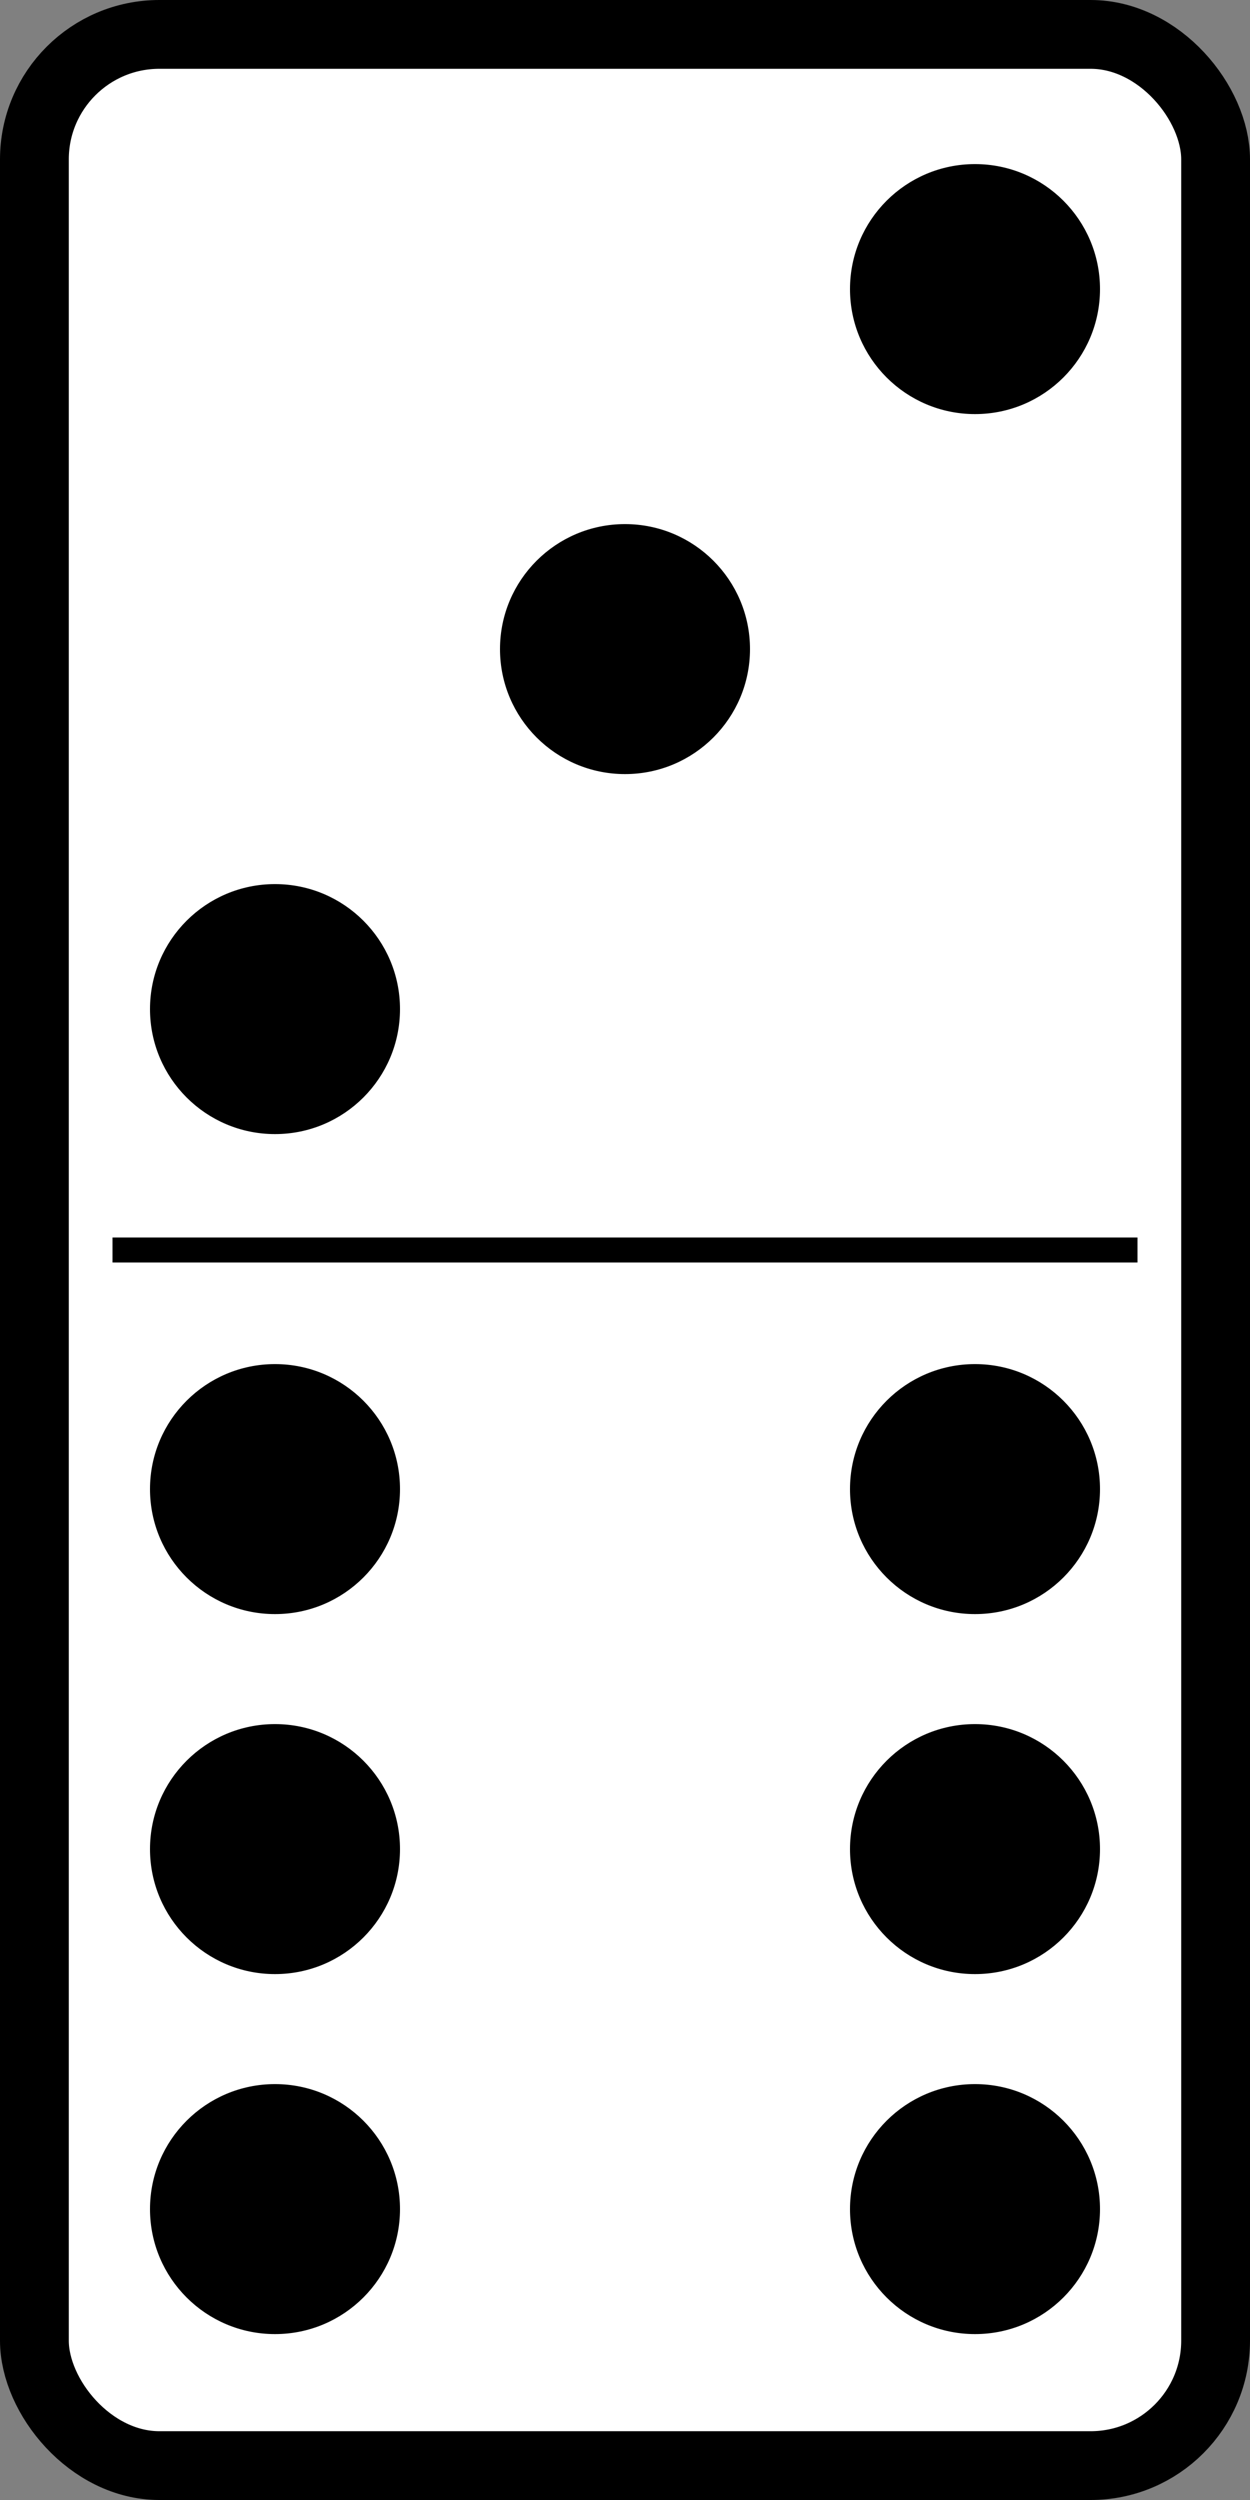
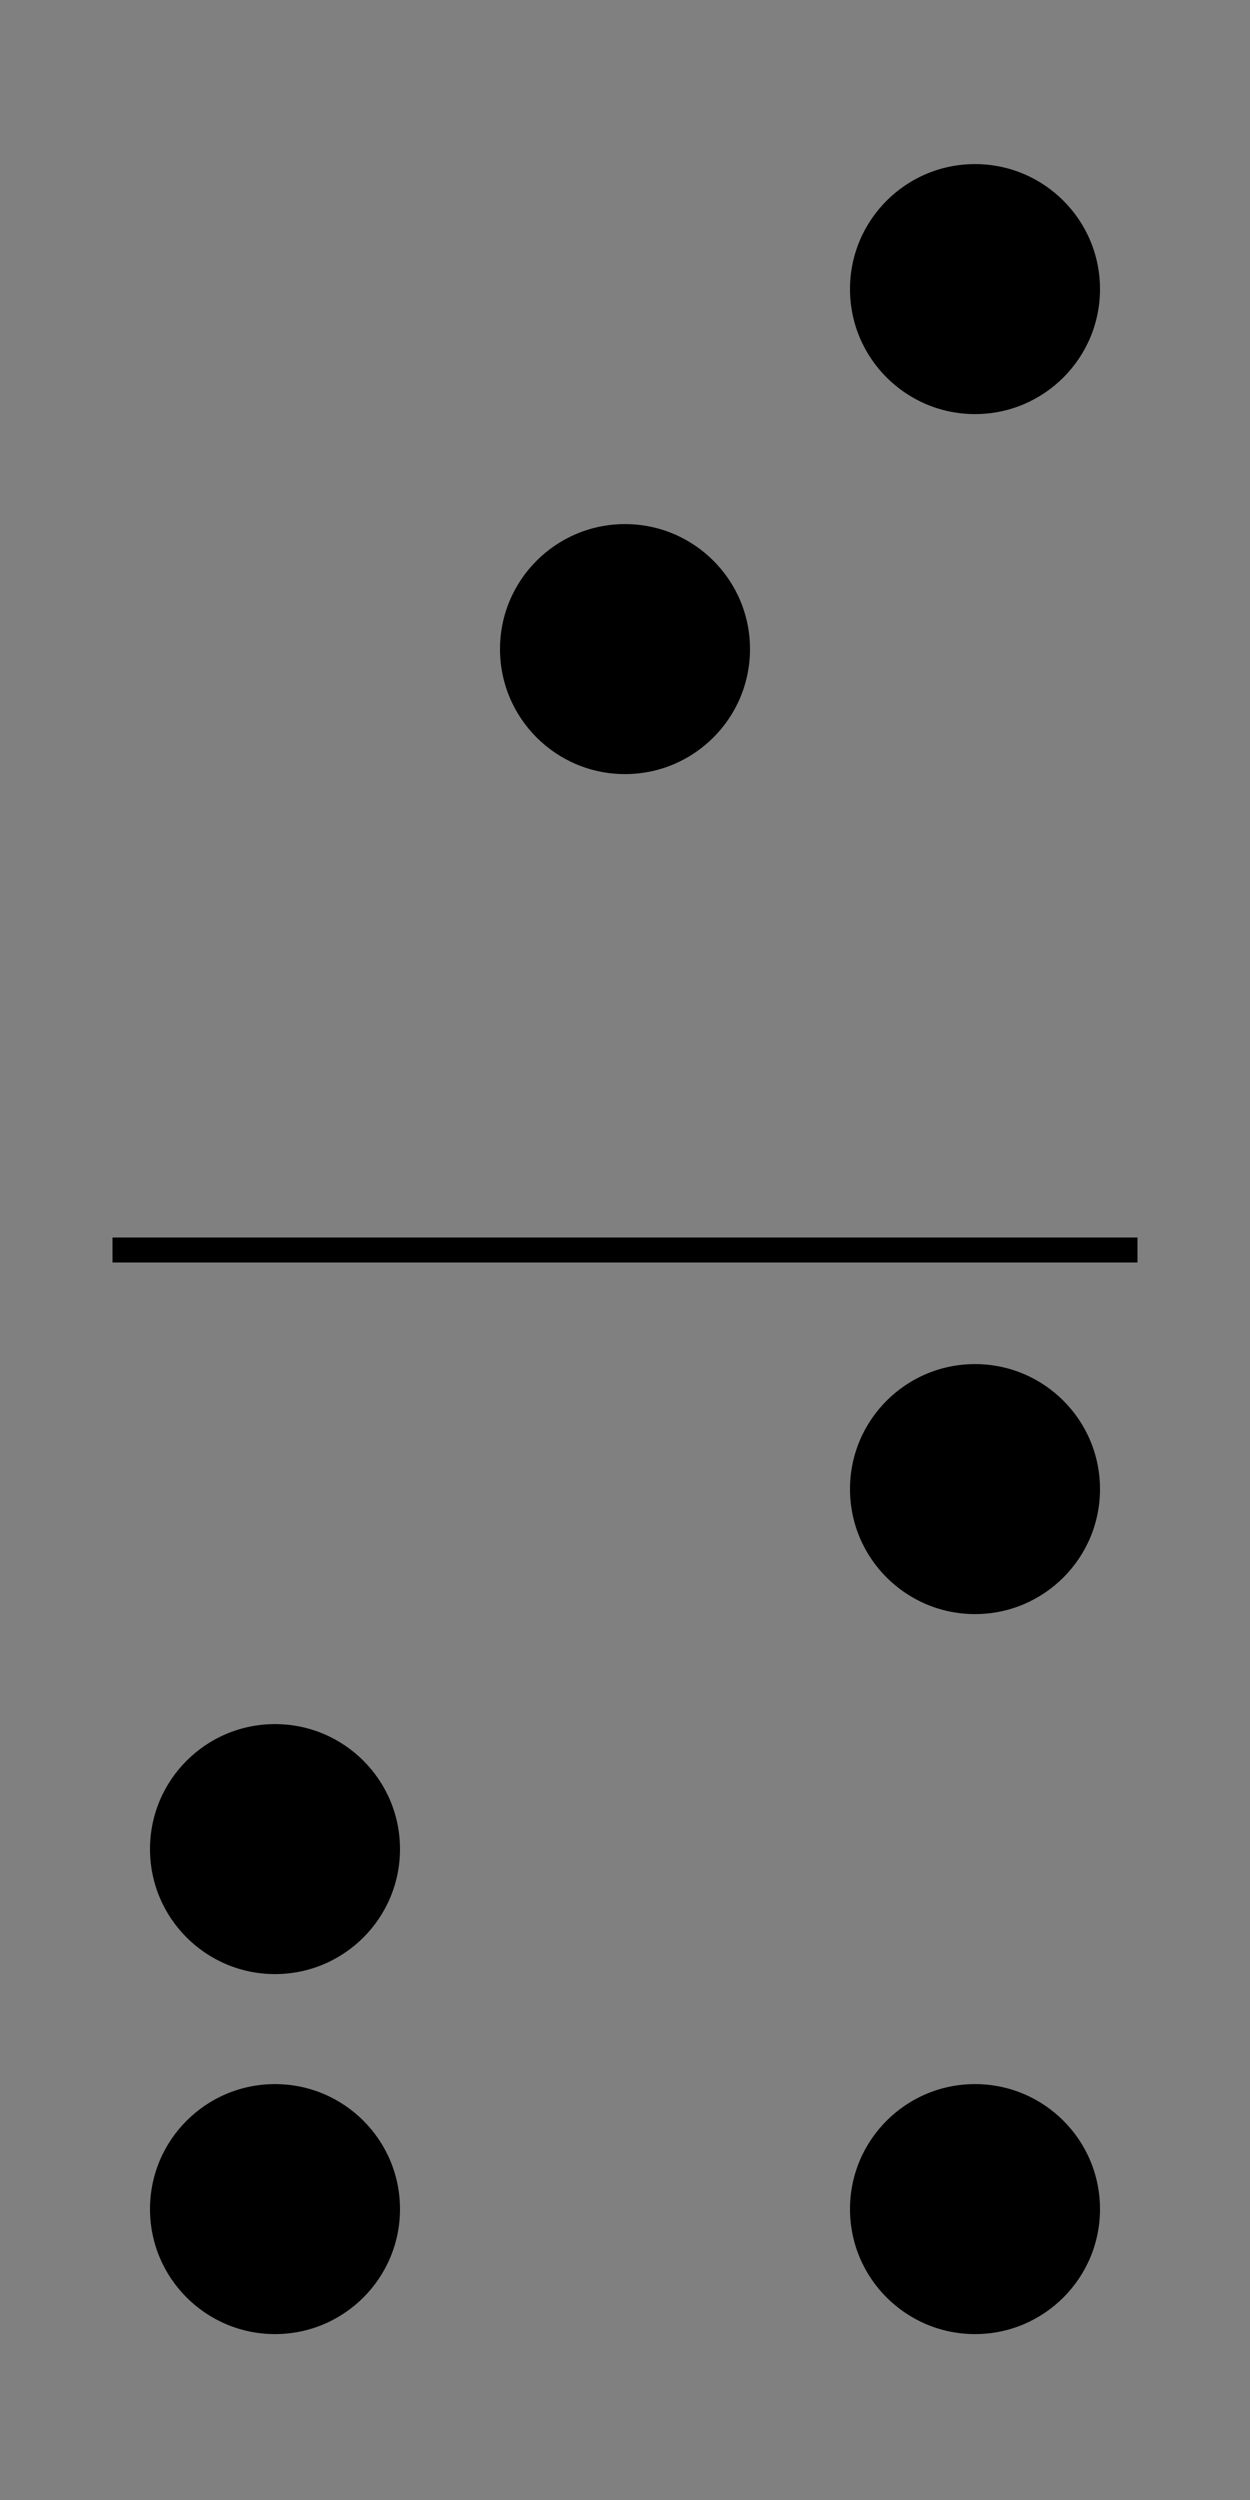
<svg xmlns="http://www.w3.org/2000/svg" width="500" height="1000">
  <rect width="100%" height="100%" fill="#808080" stroke="none" />
  <title>domino</title>
  <g>
    <title>Layer 1</title>
    <g id="layer1">
-       <rect fill="#ffffff" fill-rule="evenodd" stroke="#000000" stroke-width="27.517" stroke-linejoin="round" stroke-miterlimit="4" rx="50" ry="50" y="13.759" x="13.759" height="972.483" width="472.483" id="rect1872" />
      <path fill="none" fill-rule="evenodd" stroke="#000000" stroke-width="10px" id="path15666" d="m45,500l410,0" />
    </g>
    <g id="layer2">
-       <circle fill="#000000" id="circle214" r="50" cy="403.638" cx="110" />
      <circle fill="#000000" id="circle216" r="50" cy="259.638" cx="250" />
      <circle fill="#000000" id="circle218" r="50" cy="115.638" cx="390" />
      <circle fill="#000000" id="circle220" r="50" cy="883.638" cx="110" />
      <circle fill="#000000" id="circle222" r="50" cy="739.638" cx="110" />
-       <circle fill="#000000" id="circle224" r="50" cy="595.638" cx="110" />
      <circle fill="#000000" id="circle226" r="50" cy="883.638" cx="390" />
-       <circle fill="#000000" id="circle228" r="50" cy="739.638" cx="390" />
      <circle fill="#000000" id="circle230" r="50" cy="595.638" cx="390" />
    </g>
  </g>
</svg>